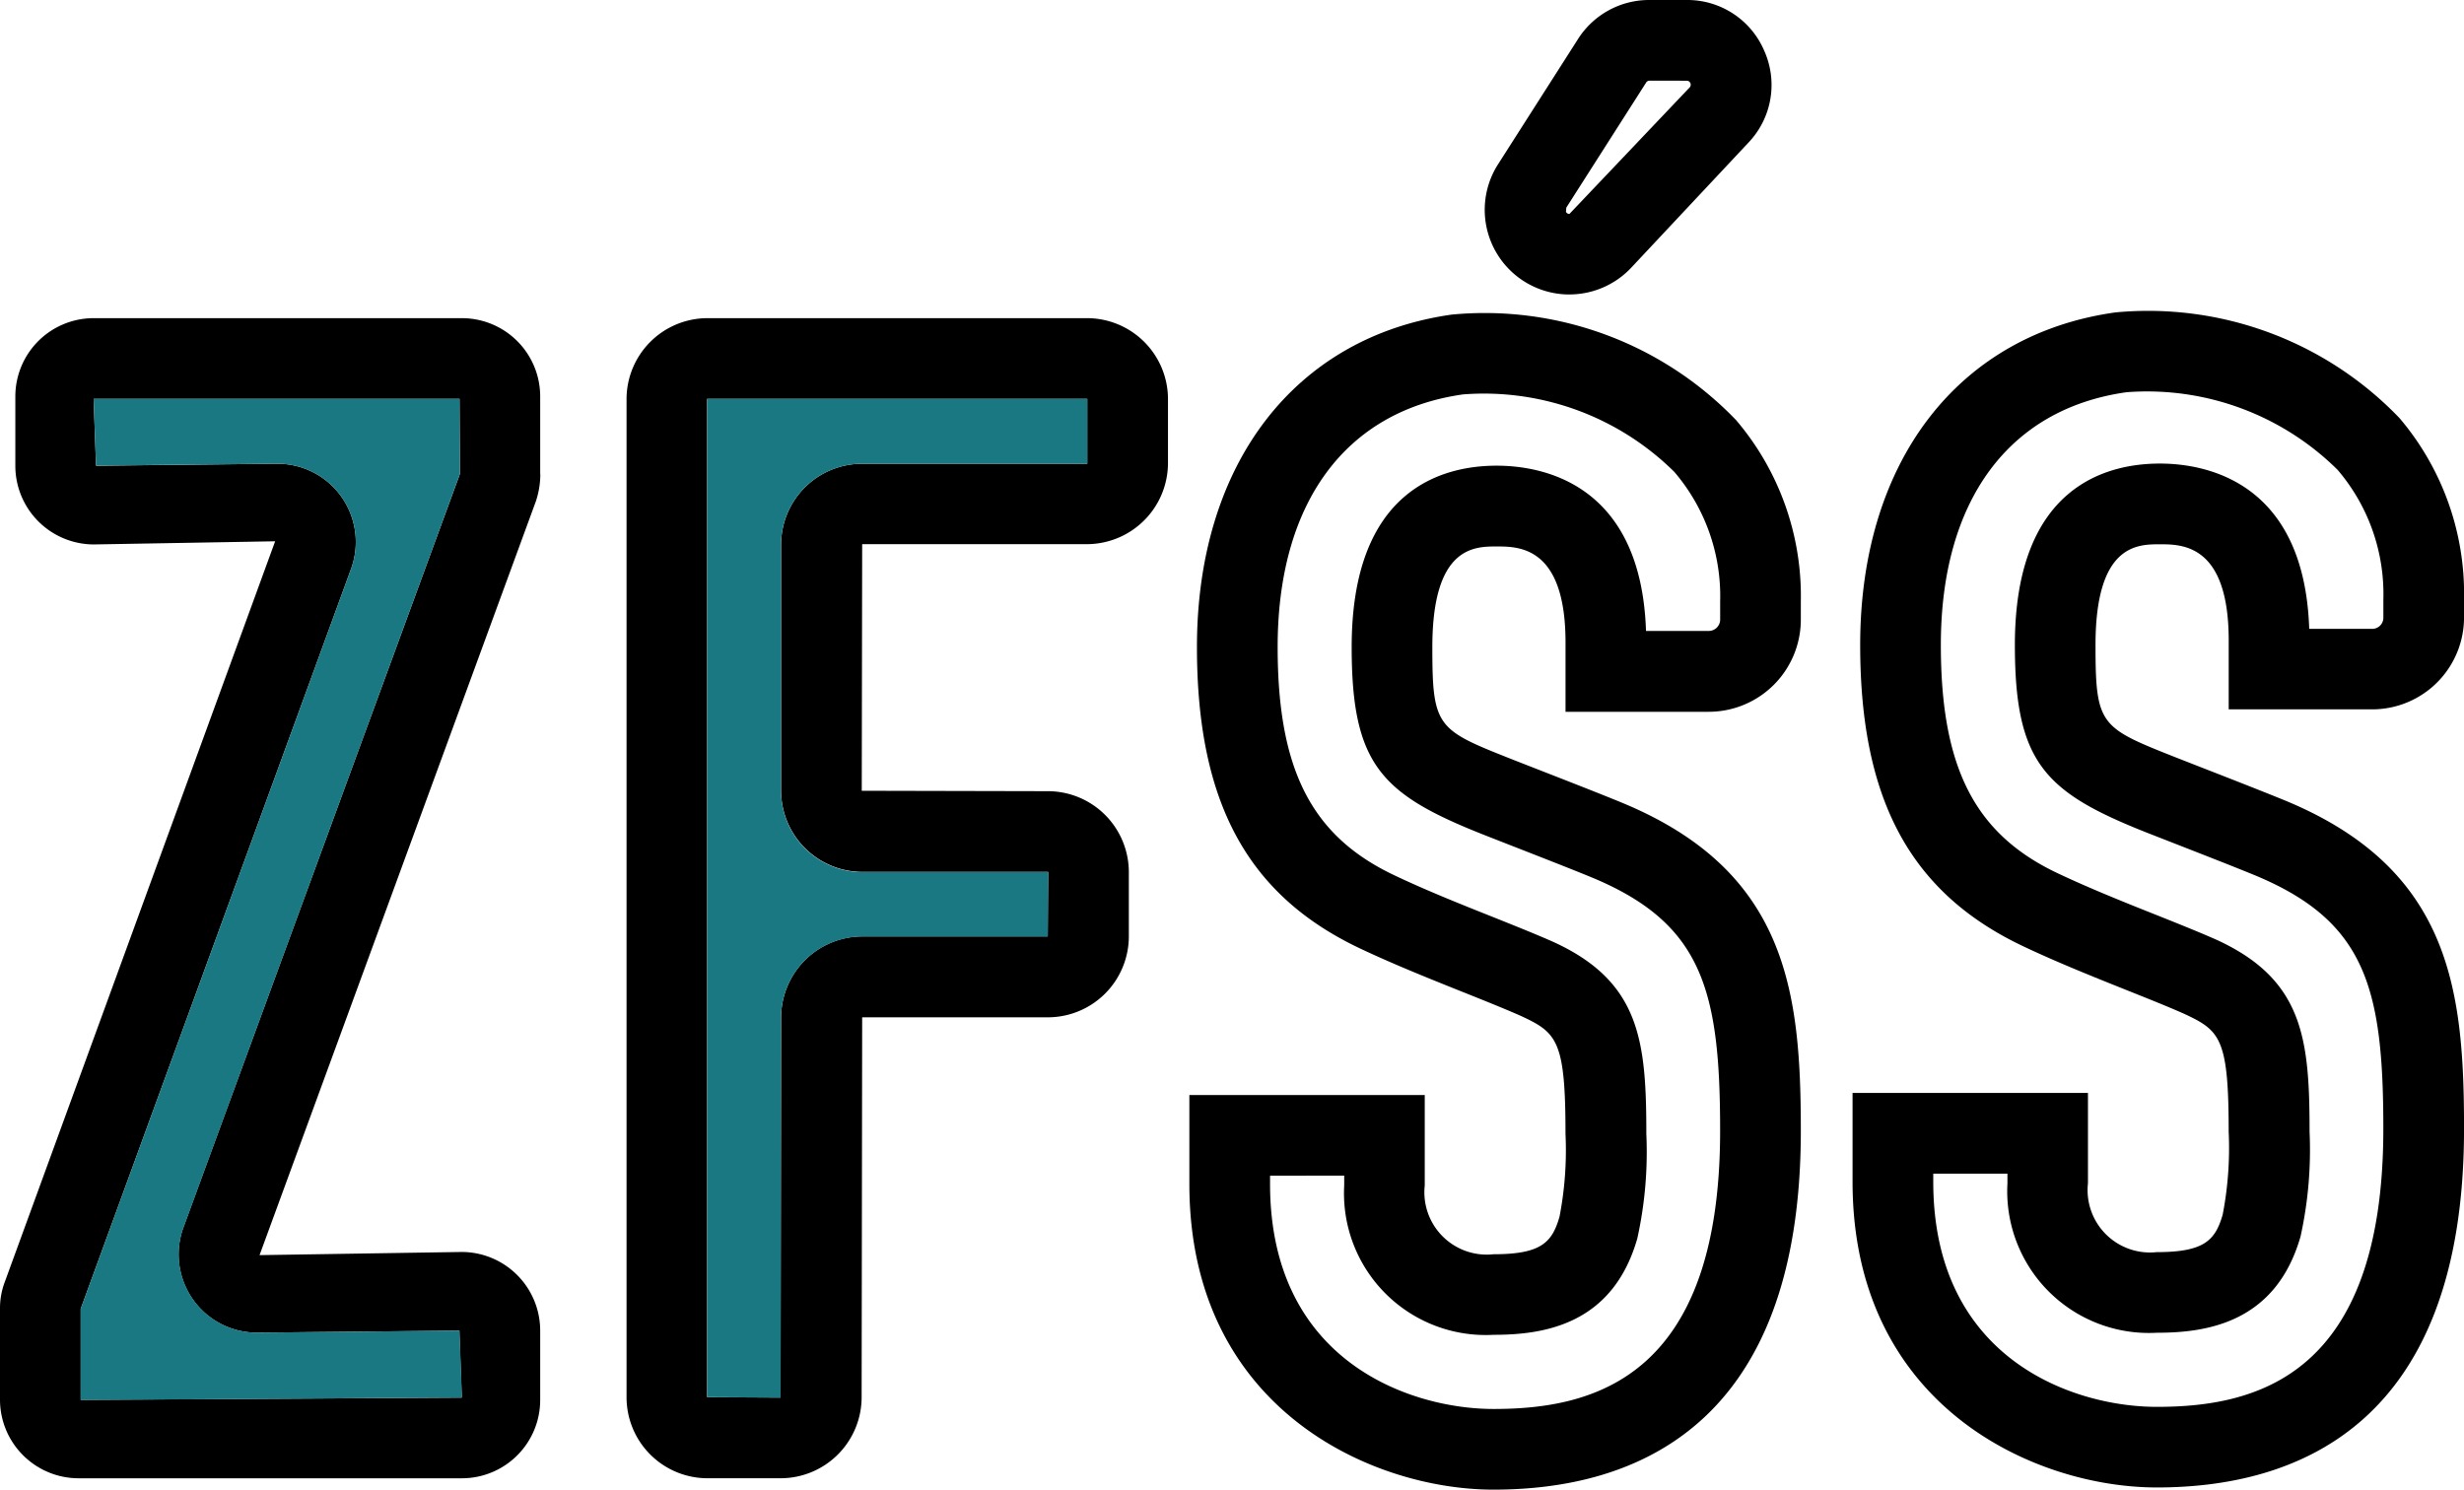
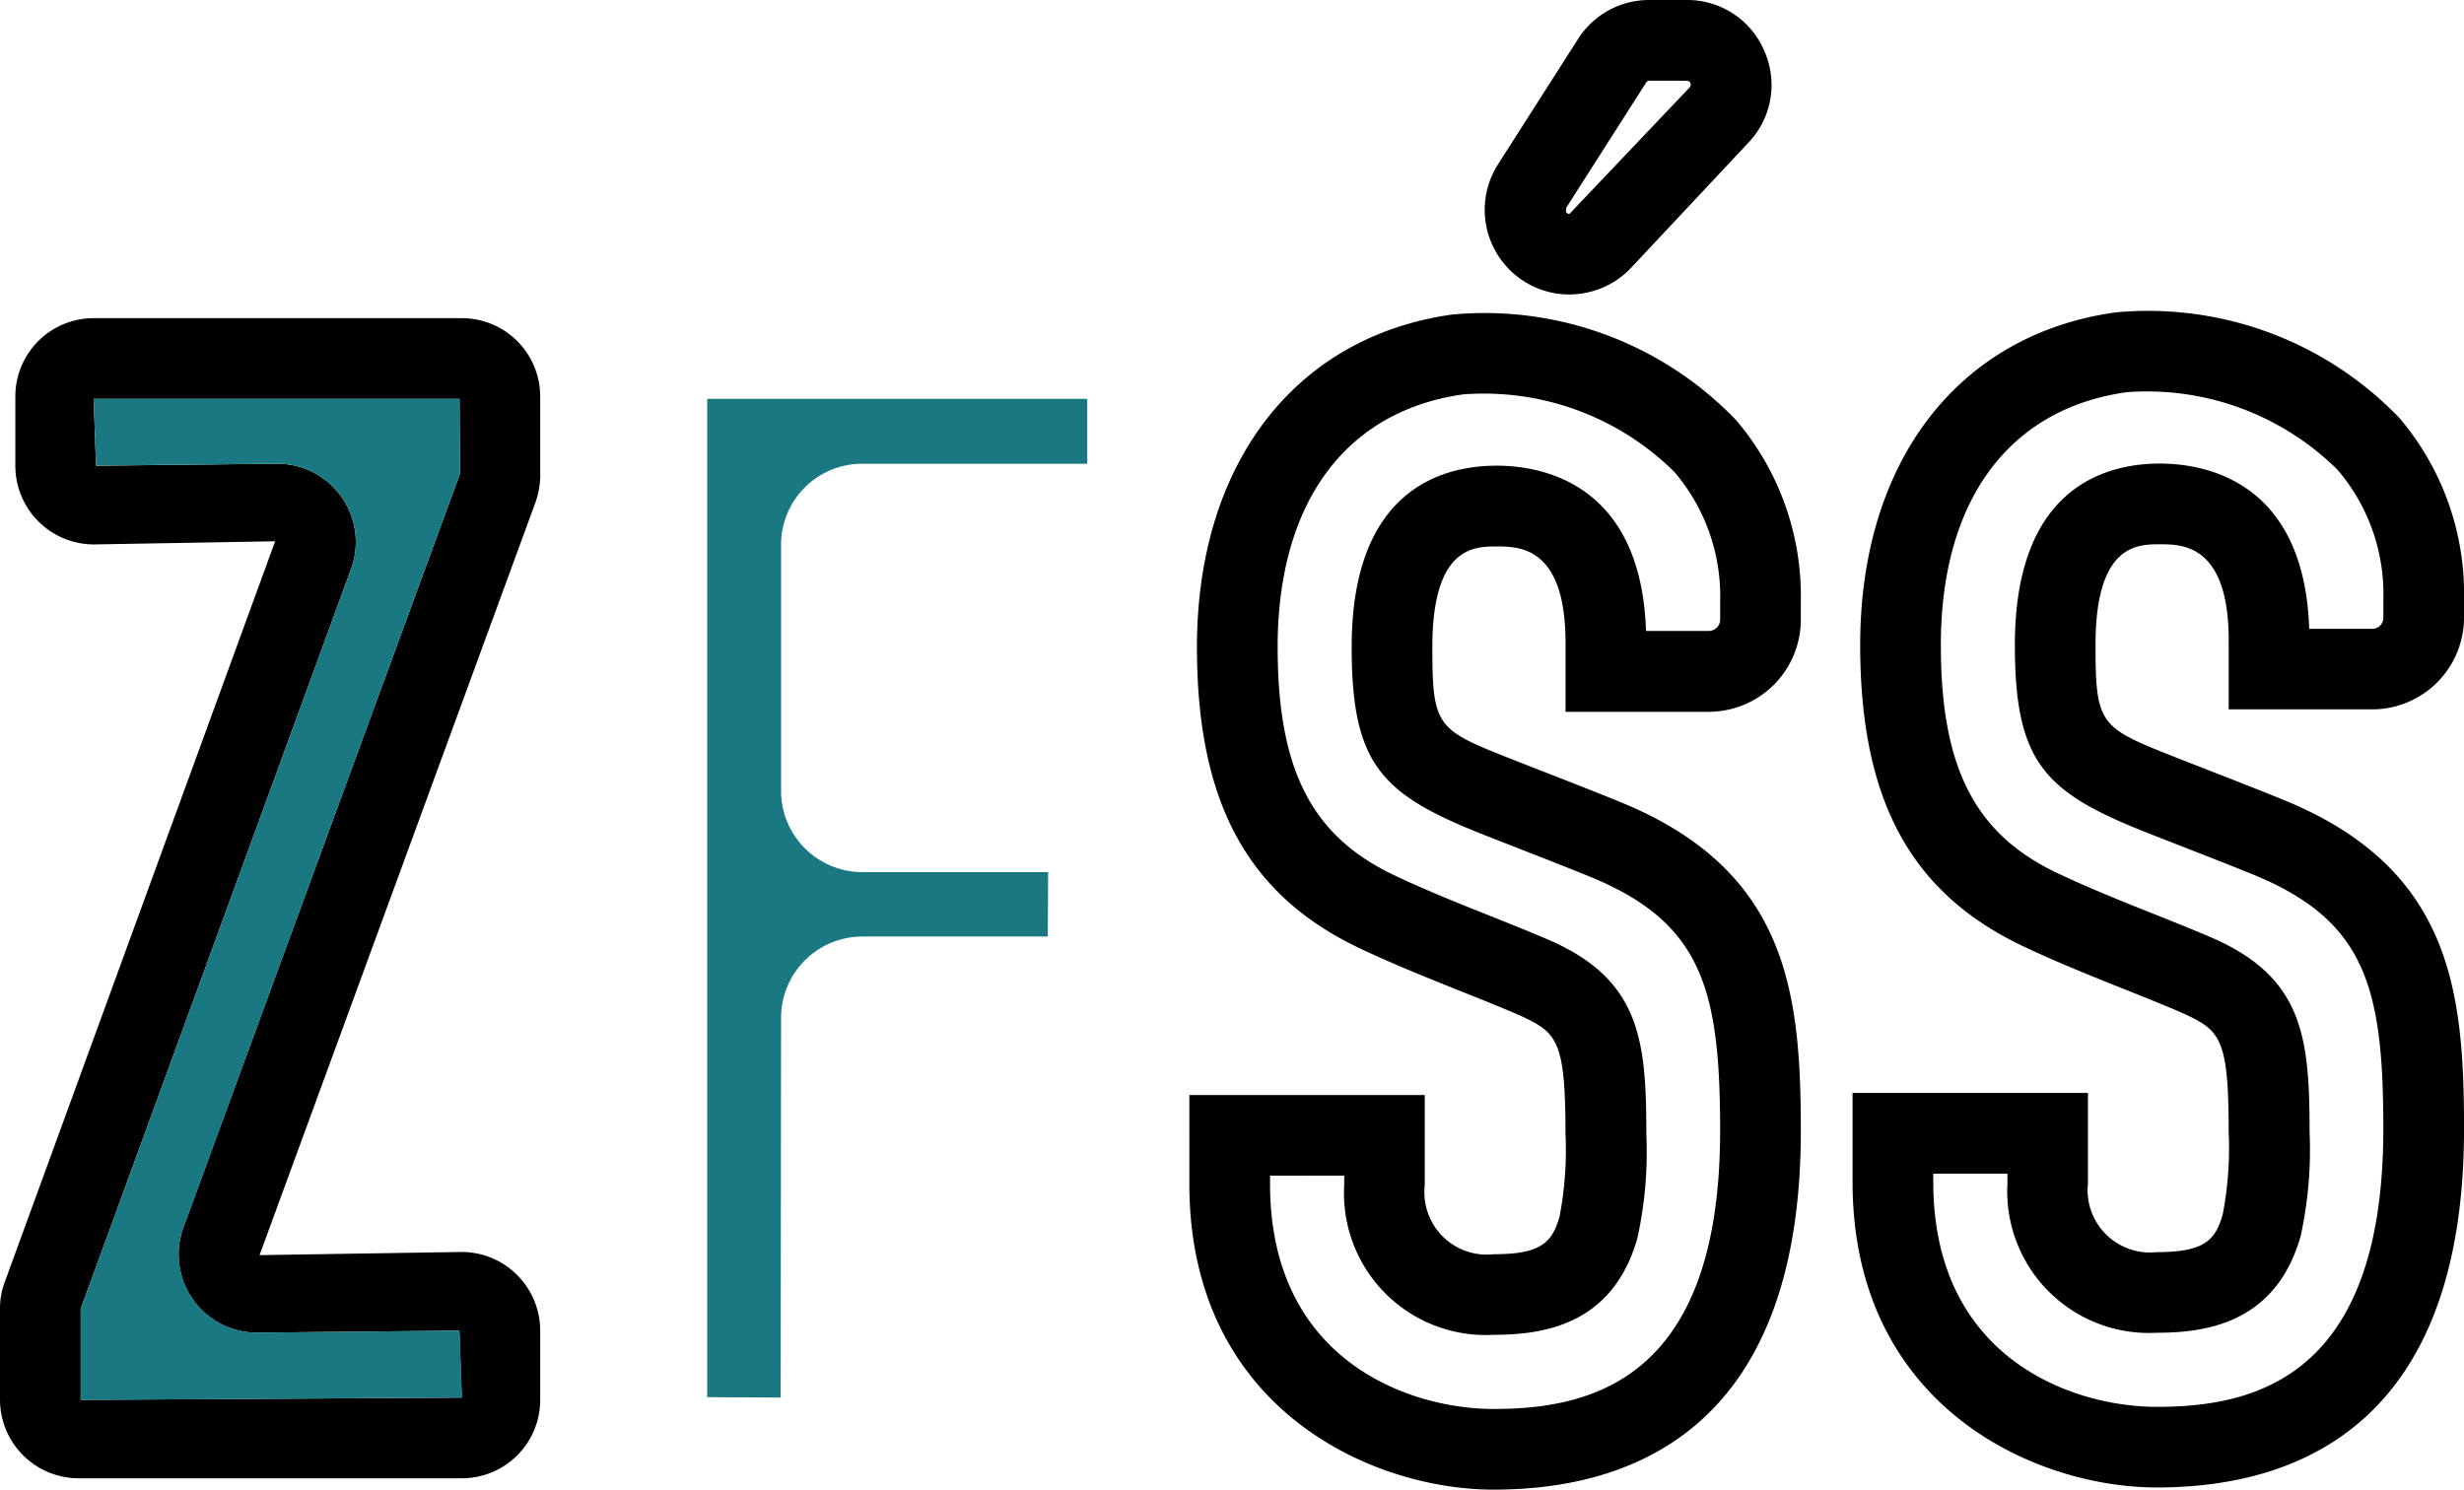
<svg xmlns="http://www.w3.org/2000/svg" width="77.921" height="47.115" viewBox="0 0 77.921 47.115">
  <defs>
    <clipPath id="clip-path">
      <rect id="Rectangle_60" data-name="Rectangle 60" width="77.921" height="47.115" fill="none" />
    </clipPath>
  </defs>
  <g id="Group_71" data-name="Group 71" transform="translate(0 0)">
    <g id="Group_70" data-name="Group 70" transform="translate(0 0)" clip-path="url(#clip-path)">
      <path id="Path_199" data-name="Path 199" d="M17.083,12.824V10.362a2.477,2.477,0,0,0-2.475-2.475H2.96A2.477,2.477,0,0,0,.485,10.362v2.194A2.488,2.488,0,0,0,2.96,15.044l5.741-.1L.153,38.366A2.345,2.345,0,0,0,0,39.208v2.9A2.488,2.488,0,0,0,2.488,44.58h12.12A2.477,2.477,0,0,0,17.083,42.1V39.91a2.488,2.488,0,0,0-2.475-2.488l-6.4.1,8.739-23.845a2.728,2.728,0,0,0,.14-.855M5.8,36.644a2.476,2.476,0,0,0,2.335,3.33l6.392-.064.077,2.118L2.552,42.1V39.221l8.548-23.4a2.476,2.476,0,0,0-2.335-3.33l-5.728.064L2.96,10.439H14.532l.013,2.373Z" transform="translate(0 2.176)" />
      <path id="Path_200" data-name="Path 200" d="M14.057,41.476,2,41.553V38.67l8.548-23.4a2.476,2.476,0,0,0-2.335-3.33L2.485,12,2.408,9.887H13.98l.013,2.373L5.253,36.092a2.476,2.476,0,0,0,2.335,3.33l6.392-.064Z" transform="translate(0.552 2.727)" fill="#197881" />
-       <path id="Path_201" data-name="Path 201" d="M30.1,7.887H18.082a2.562,2.562,0,0,0-2.552,2.564V42.015a2.562,2.562,0,0,0,2.552,2.564H20.4a2.565,2.565,0,0,0,2.564-2.564L22.981,30H28.85a2.562,2.562,0,0,0,2.564-2.552V25.4a2.562,2.562,0,0,0-2.564-2.552l-5.882-.013.013-7.8H30.1a2.57,2.57,0,0,0,2.552-2.564V10.451A2.562,2.562,0,0,0,30.1,7.887m0,2.564v2.041H22.981a2.562,2.562,0,0,0-2.564,2.552v7.8A2.573,2.573,0,0,0,22.981,25.4h5.882l-.013,2.041H22.981a2.573,2.573,0,0,0-2.564,2.564L20.4,42.028l-2.322-.013V10.439H30.1Z" transform="translate(4.284 2.176)" />
      <path id="Path_202" data-name="Path 202" d="M29.548,9.887v2.054H22.429a2.562,2.562,0,0,0-2.564,2.552v7.8a2.573,2.573,0,0,0,2.564,2.564h5.882L28.3,26.894H22.429a2.573,2.573,0,0,0-2.564,2.564l-.013,12.018-2.322-.013V9.887Z" transform="translate(4.835 2.727)" fill="#197881" />
      <path id="Path_203" data-name="Path 203" d="M39.1,47.115c-3.868,0-9.62-2.575-9.62-9.669V34.635h7.444v2.859A1.972,1.972,0,0,0,39.1,39.67c1.494,0,1.85-.365,2.085-1.185a11.015,11.015,0,0,0,.19-2.623c0-2.965-.27-3.2-1.417-3.733-.5-.221-1.129-.473-1.809-.745-1.021-.408-2.177-.87-3.238-1.37-3.589-1.685-5.191-4.63-5.191-9.547,0-5.783,3.089-9.814,8.059-10.517a11.023,11.023,0,0,1,8.993,3.34,8.584,8.584,0,0,1,2.045,5.739V19.6a2.915,2.915,0,0,1-2.911,2.913h-4.53V20.324c0-3.04-1.471-3.04-2.178-3.04s-2.034,0-2.034,3.183c0,2.552.144,2.609,2.552,3.562l.806.315c.949.371,1.981.773,2.615,1.035,5.253,2.16,5.68,5.984,5.68,10.388,0,9.38-5.284,11.348-9.717,11.348m-7.068-9.928v.259c0,5.619,4.442,7.118,7.068,7.118,3.076,0,7.165-.912,7.165-8.8,0-4.472-.569-6.577-4.1-8.029-.621-.255-1.637-.652-2.572-1.017l-.811-.318c-3.232-1.28-4.169-2.214-4.169-5.936,0-4.99,2.873-5.735,4.585-5.735,1.387,0,4.567.518,4.723,5.227h1.985a.361.361,0,0,0,.36-.361v-.569a6.044,6.044,0,0,0-1.449-4.1,8.559,8.559,0,0,0-6.68-2.452c-3.727.526-5.865,3.438-5.865,7.989,0,3.9,1.081,6,3.727,7.238.991.47,2.11.916,3.1,1.31.713.286,1.375.55,1.915.791,2.721,1.255,2.917,3.126,2.917,6.056a12.665,12.665,0,0,1-.286,3.316c-.782,2.73-2.966,3.044-4.541,3.044a4.482,4.482,0,0,1-4.727-4.728v-.307ZM41.5,9.314a2.677,2.677,0,0,1-2.257-4.12l2.527-3.958A2.664,2.664,0,0,1,44.028,0h1.179a2.642,2.642,0,0,1,2.456,1.613,2.643,2.643,0,0,1-.5,2.895L43.454,8.466a2.685,2.685,0,0,1-1.953.847m2.527-6.762a.127.127,0,0,0-.1.056L41.4,6.568,41.39,6.7a.113.113,0,0,0,.111.065l3.8-4a.126.126,0,0,0-.092-.212Z" transform="translate(8.132 0)" />
      <path id="Path_204" data-name="Path 204" d="M55.539,44.925c-3.867,0-9.62-2.575-9.62-9.668V32.446h7.444v2.859a1.973,1.973,0,0,0,2.175,2.177c1.494,0,1.85-.366,2.086-1.187a11.082,11.082,0,0,0,.189-2.622c0-2.965-.27-3.2-1.417-3.733-.5-.222-1.129-.473-1.81-.745-1.021-.408-2.177-.87-3.235-1.37-3.59-1.687-5.191-4.63-5.191-9.547,0-5.79,3.091-9.82,8.071-10.518A11.011,11.011,0,0,1,63.213,11.1a8.579,8.579,0,0,1,2.043,5.737v.578a2.906,2.906,0,0,1-2.9,2.9H57.814V18.136c0-3.042-1.471-3.042-2.178-3.042s-2.034,0-2.034,3.184c0,2.552.145,2.608,2.552,3.562l.8.313c.952.371,1.986.776,2.621,1.036,5.254,2.161,5.681,5.984,5.681,10.389,0,9.379-5.283,11.347-9.717,11.347M48.471,35v.259c0,5.617,4.442,7.117,7.068,7.117,3.076,0,7.165-.912,7.165-8.8,0-4.473-.569-6.577-4.1-8.029-.623-.256-1.642-.653-2.577-1.019l-.806-.315c-3.23-1.28-4.169-2.215-4.169-5.936,0-4.991,2.873-5.736,4.585-5.736,1.387,0,4.567.519,4.723,5.228h1.994a.352.352,0,0,0,.351-.352v-.578a6.043,6.043,0,0,0-1.448-4.1,8.559,8.559,0,0,0-6.671-2.455c-3.734.524-5.875,3.437-5.875,7.992,0,3.9,1.081,6,3.727,7.238.993.468,2.11.916,3.1,1.309.716.286,1.377.551,1.916.791,2.721,1.258,2.917,3.127,2.917,6.058a12.711,12.711,0,0,1-.285,3.315c-.783,2.732-2.968,3.045-4.542,3.045a4.482,4.482,0,0,1-4.727-4.728V35Z" transform="translate(12.666 2.121)" />
    </g>
  </g>
</svg>